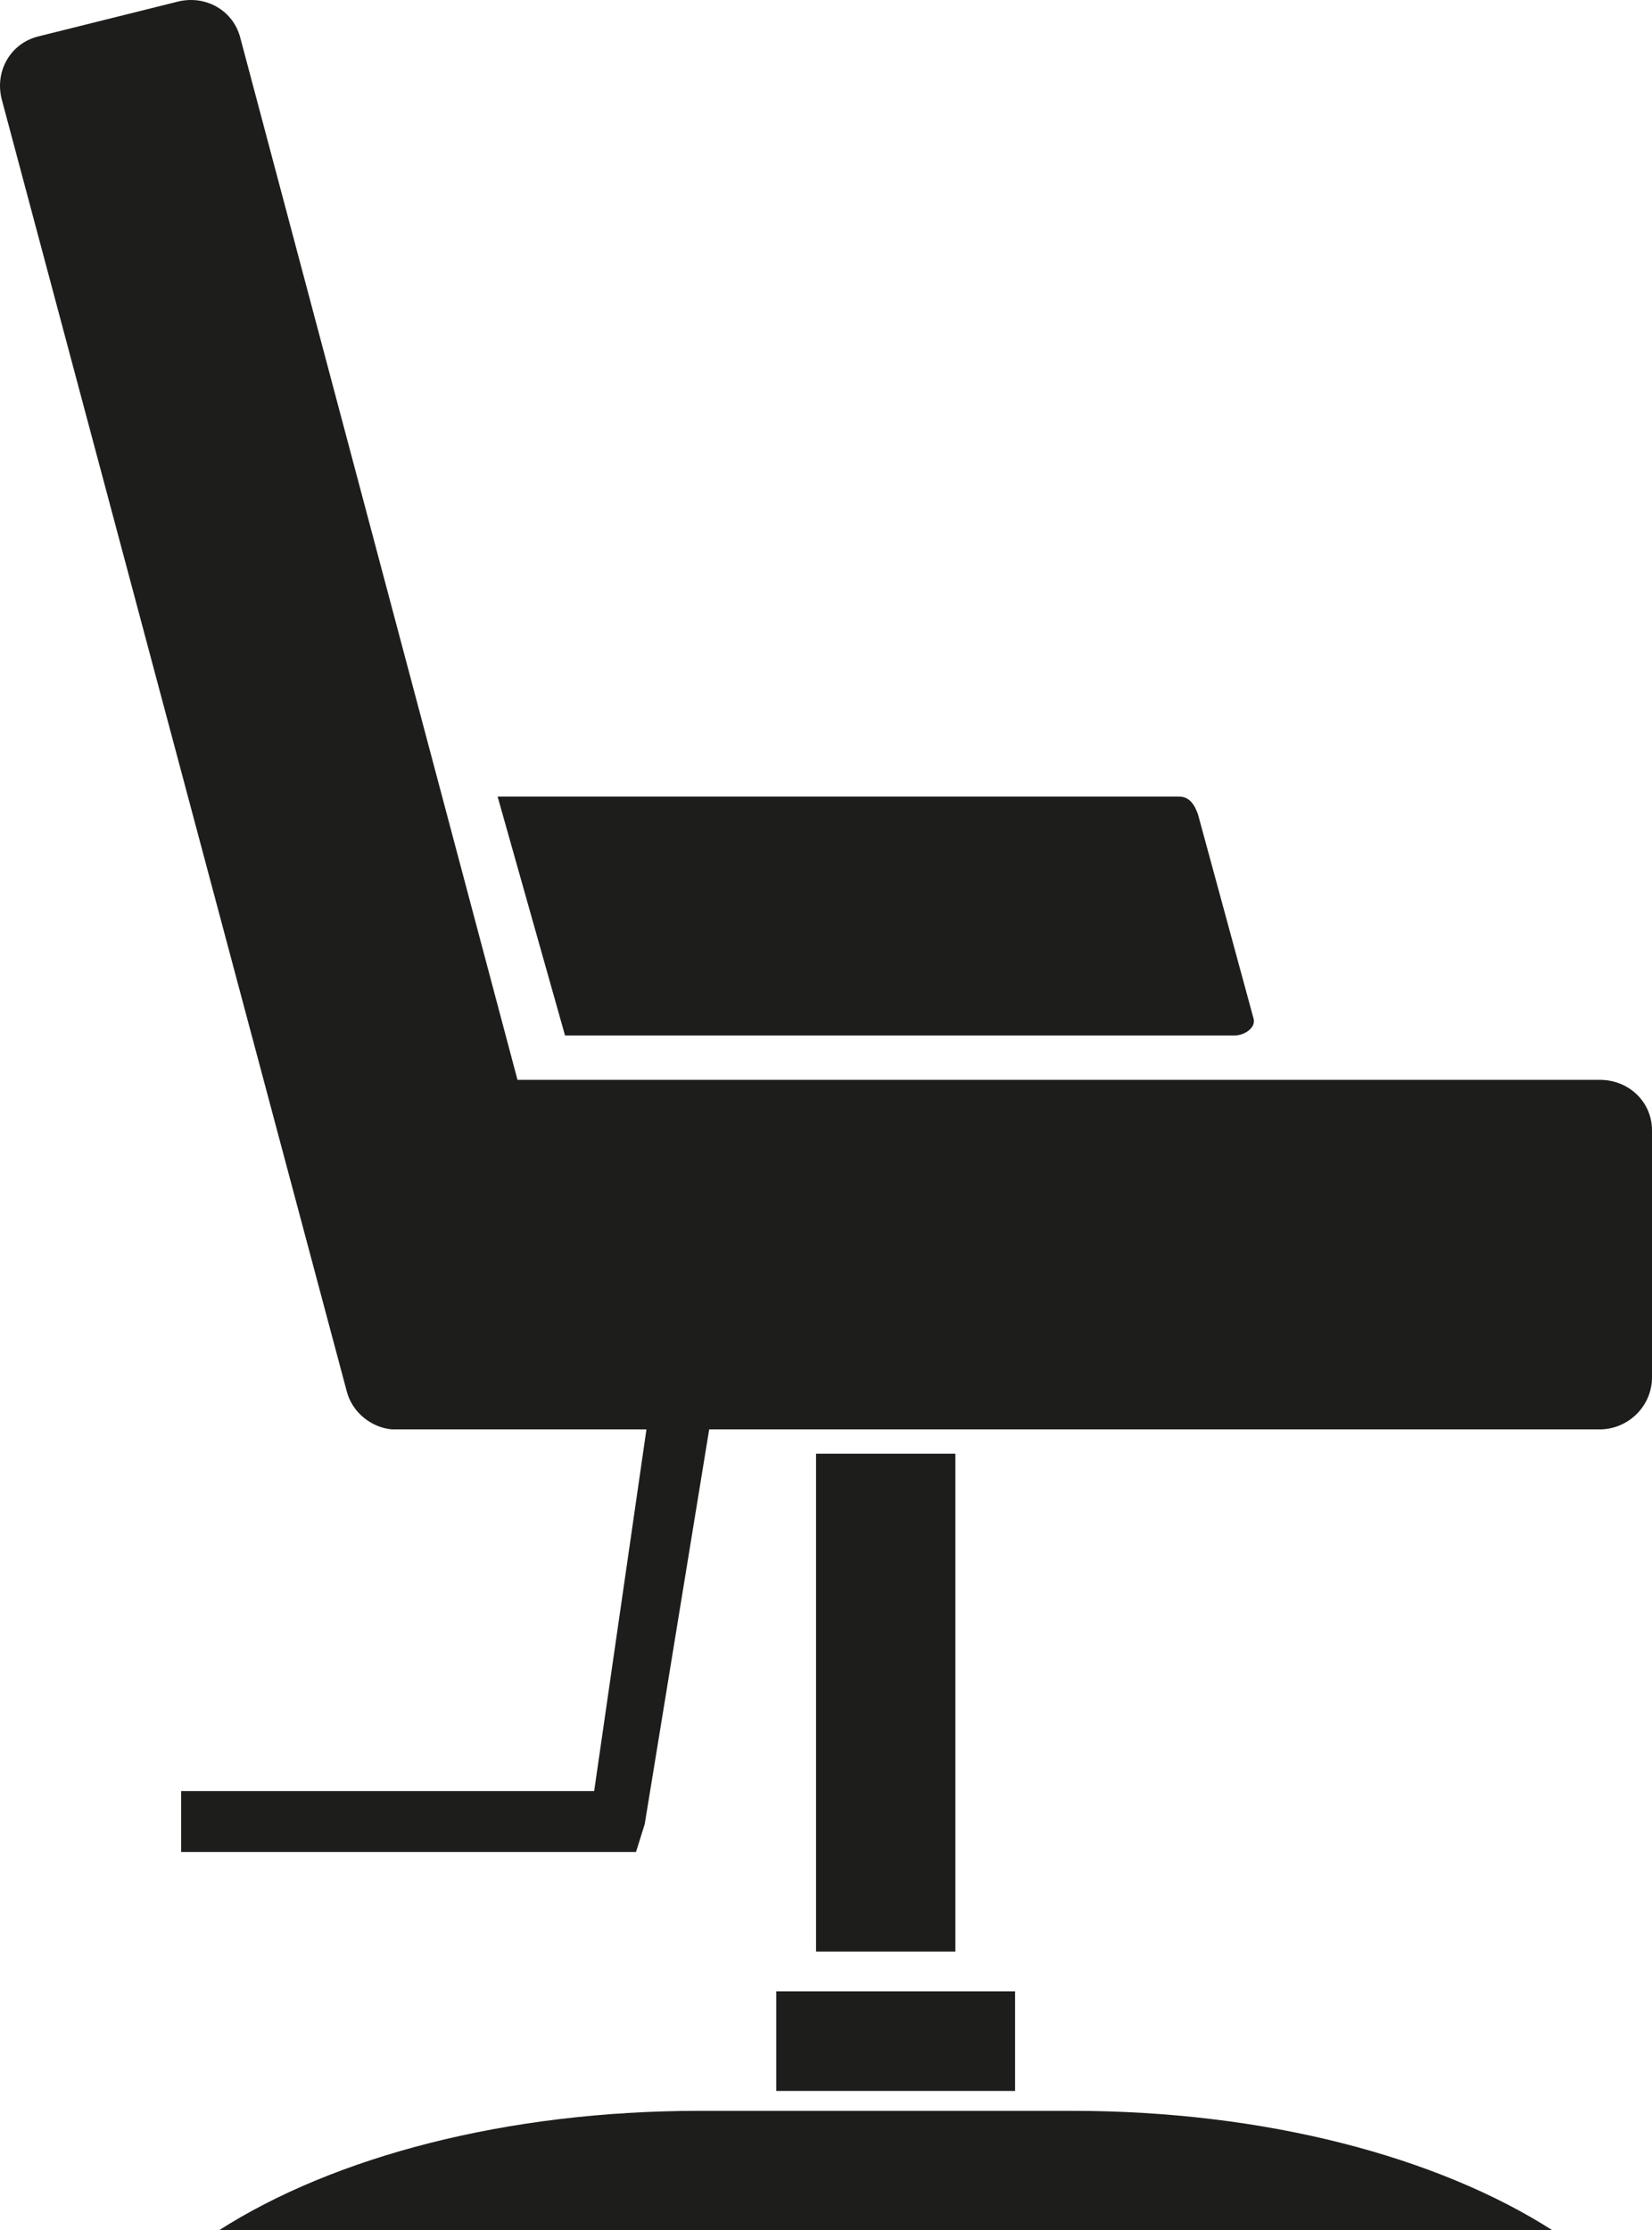
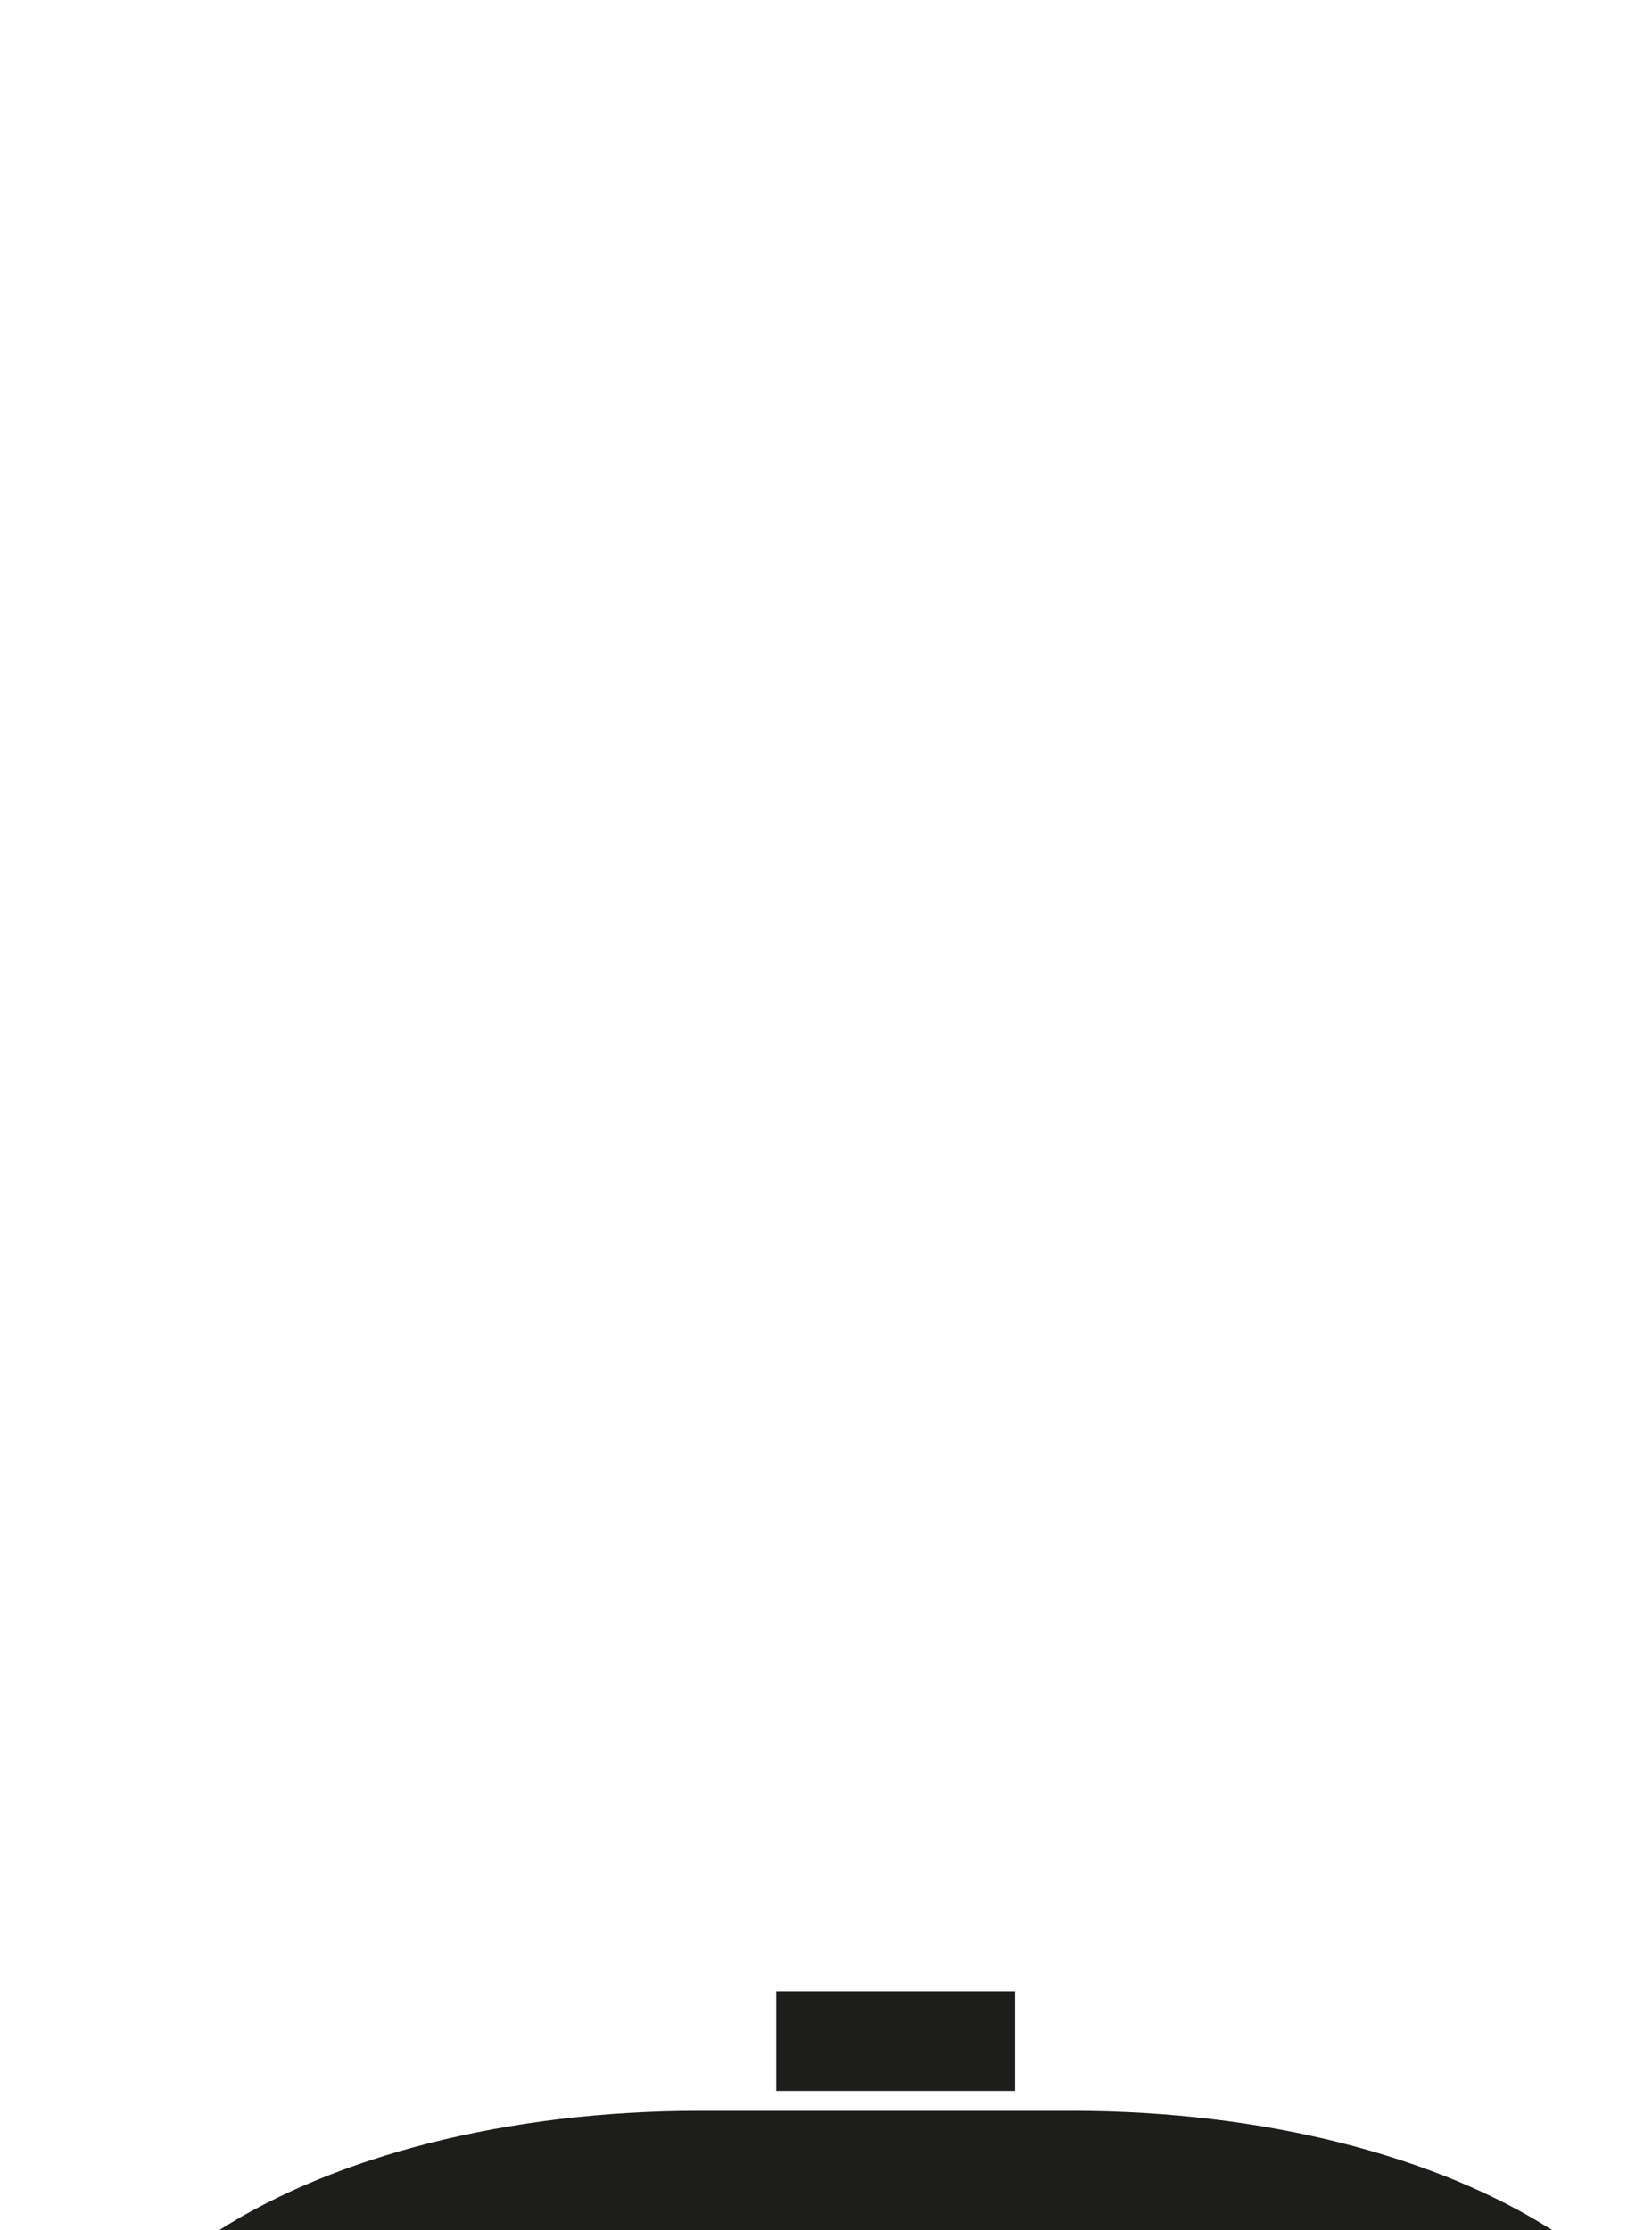
<svg xmlns="http://www.w3.org/2000/svg" width="83px" height="112px" viewBox="0 0 83 112" version="1.1">
  <desc>Created with Lunacy</desc>
  <g id="care_200x200">
    <path d="M24.141 0C14.432 0 5.773 2.308 0 6L67 6C61.227 2.308 52.568 0 42.859 0L24.141 0Z" transform="translate(11 106)" id="Path" fill="#1D1D1B" stroke="none" />
-     <path d="M37.014 12C37.535 12 38.144 11.595 37.97 11.108L35.189 0.892C35.016 0.405 34.755 0 34.234 0L0 0L3.389 12L37.014 12L37.014 12Z" transform="translate(25 40)" id="Path" fill="#1D1D1B" stroke="none" />
    <path d="M0 0L12 0L12 5L0 5L0 0Z" transform="translate(39 100)" id="Rectangle" fill="#1D1D1B" stroke="none" />
-     <path d="M0 0L7 0L7 25L0 25L0 0Z" transform="translate(41 73)" id="Rectangle" fill="#1D1D1B" stroke="none" />
-     <path d="M80.373 54.226L26 54.226L12.078 1.917C11.728 0.519 10.327 -0.267 8.926 0.083L1.922 1.829C0.521 2.179 -0.267 3.576 0.083 4.973L17.419 69.858C17.682 70.906 18.645 71.692 19.696 71.779C19.783 71.779 19.958 71.779 20.046 71.779L32.479 71.779L29.852 89.944L9.101 89.944L9.101 93L31.954 93L32.392 91.603L35.631 71.779L80.373 71.779C81.774 71.779 83 70.644 83 69.159L83 56.759C83 55.361 81.862 54.226 80.373 54.226Z" id="Path" fill="#1D1D1B" stroke="none" />
  </g>
</svg>